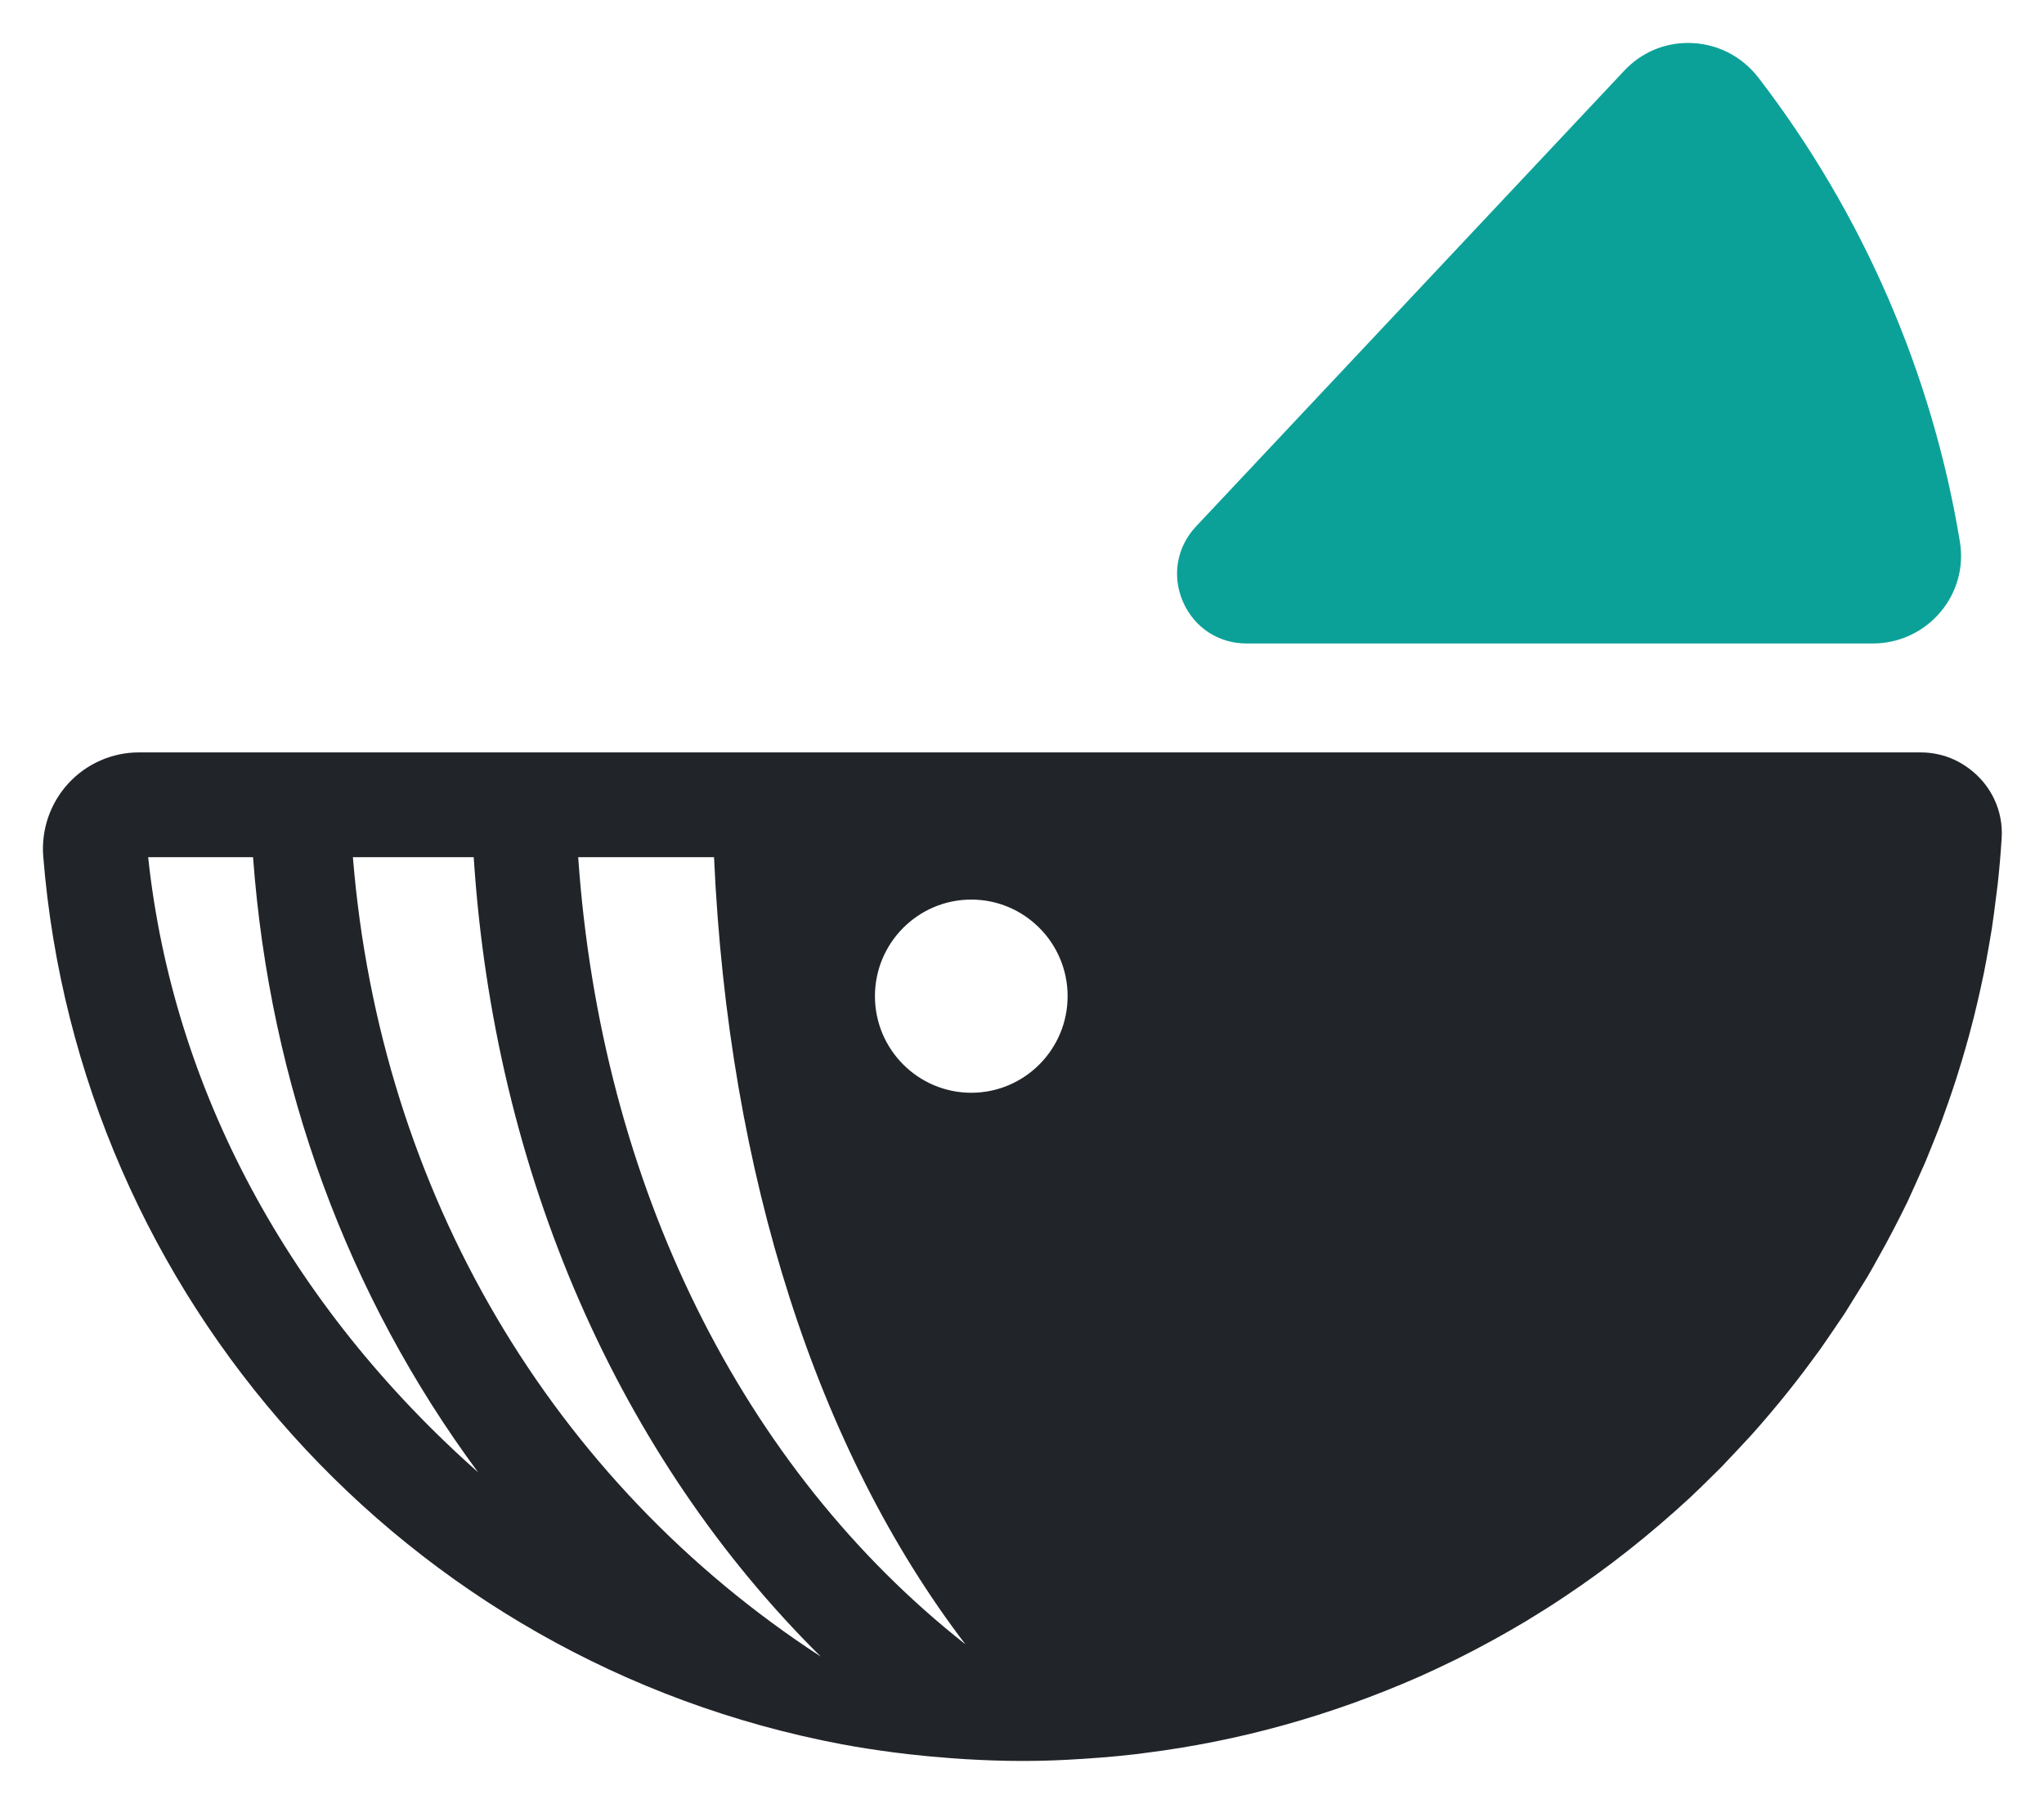
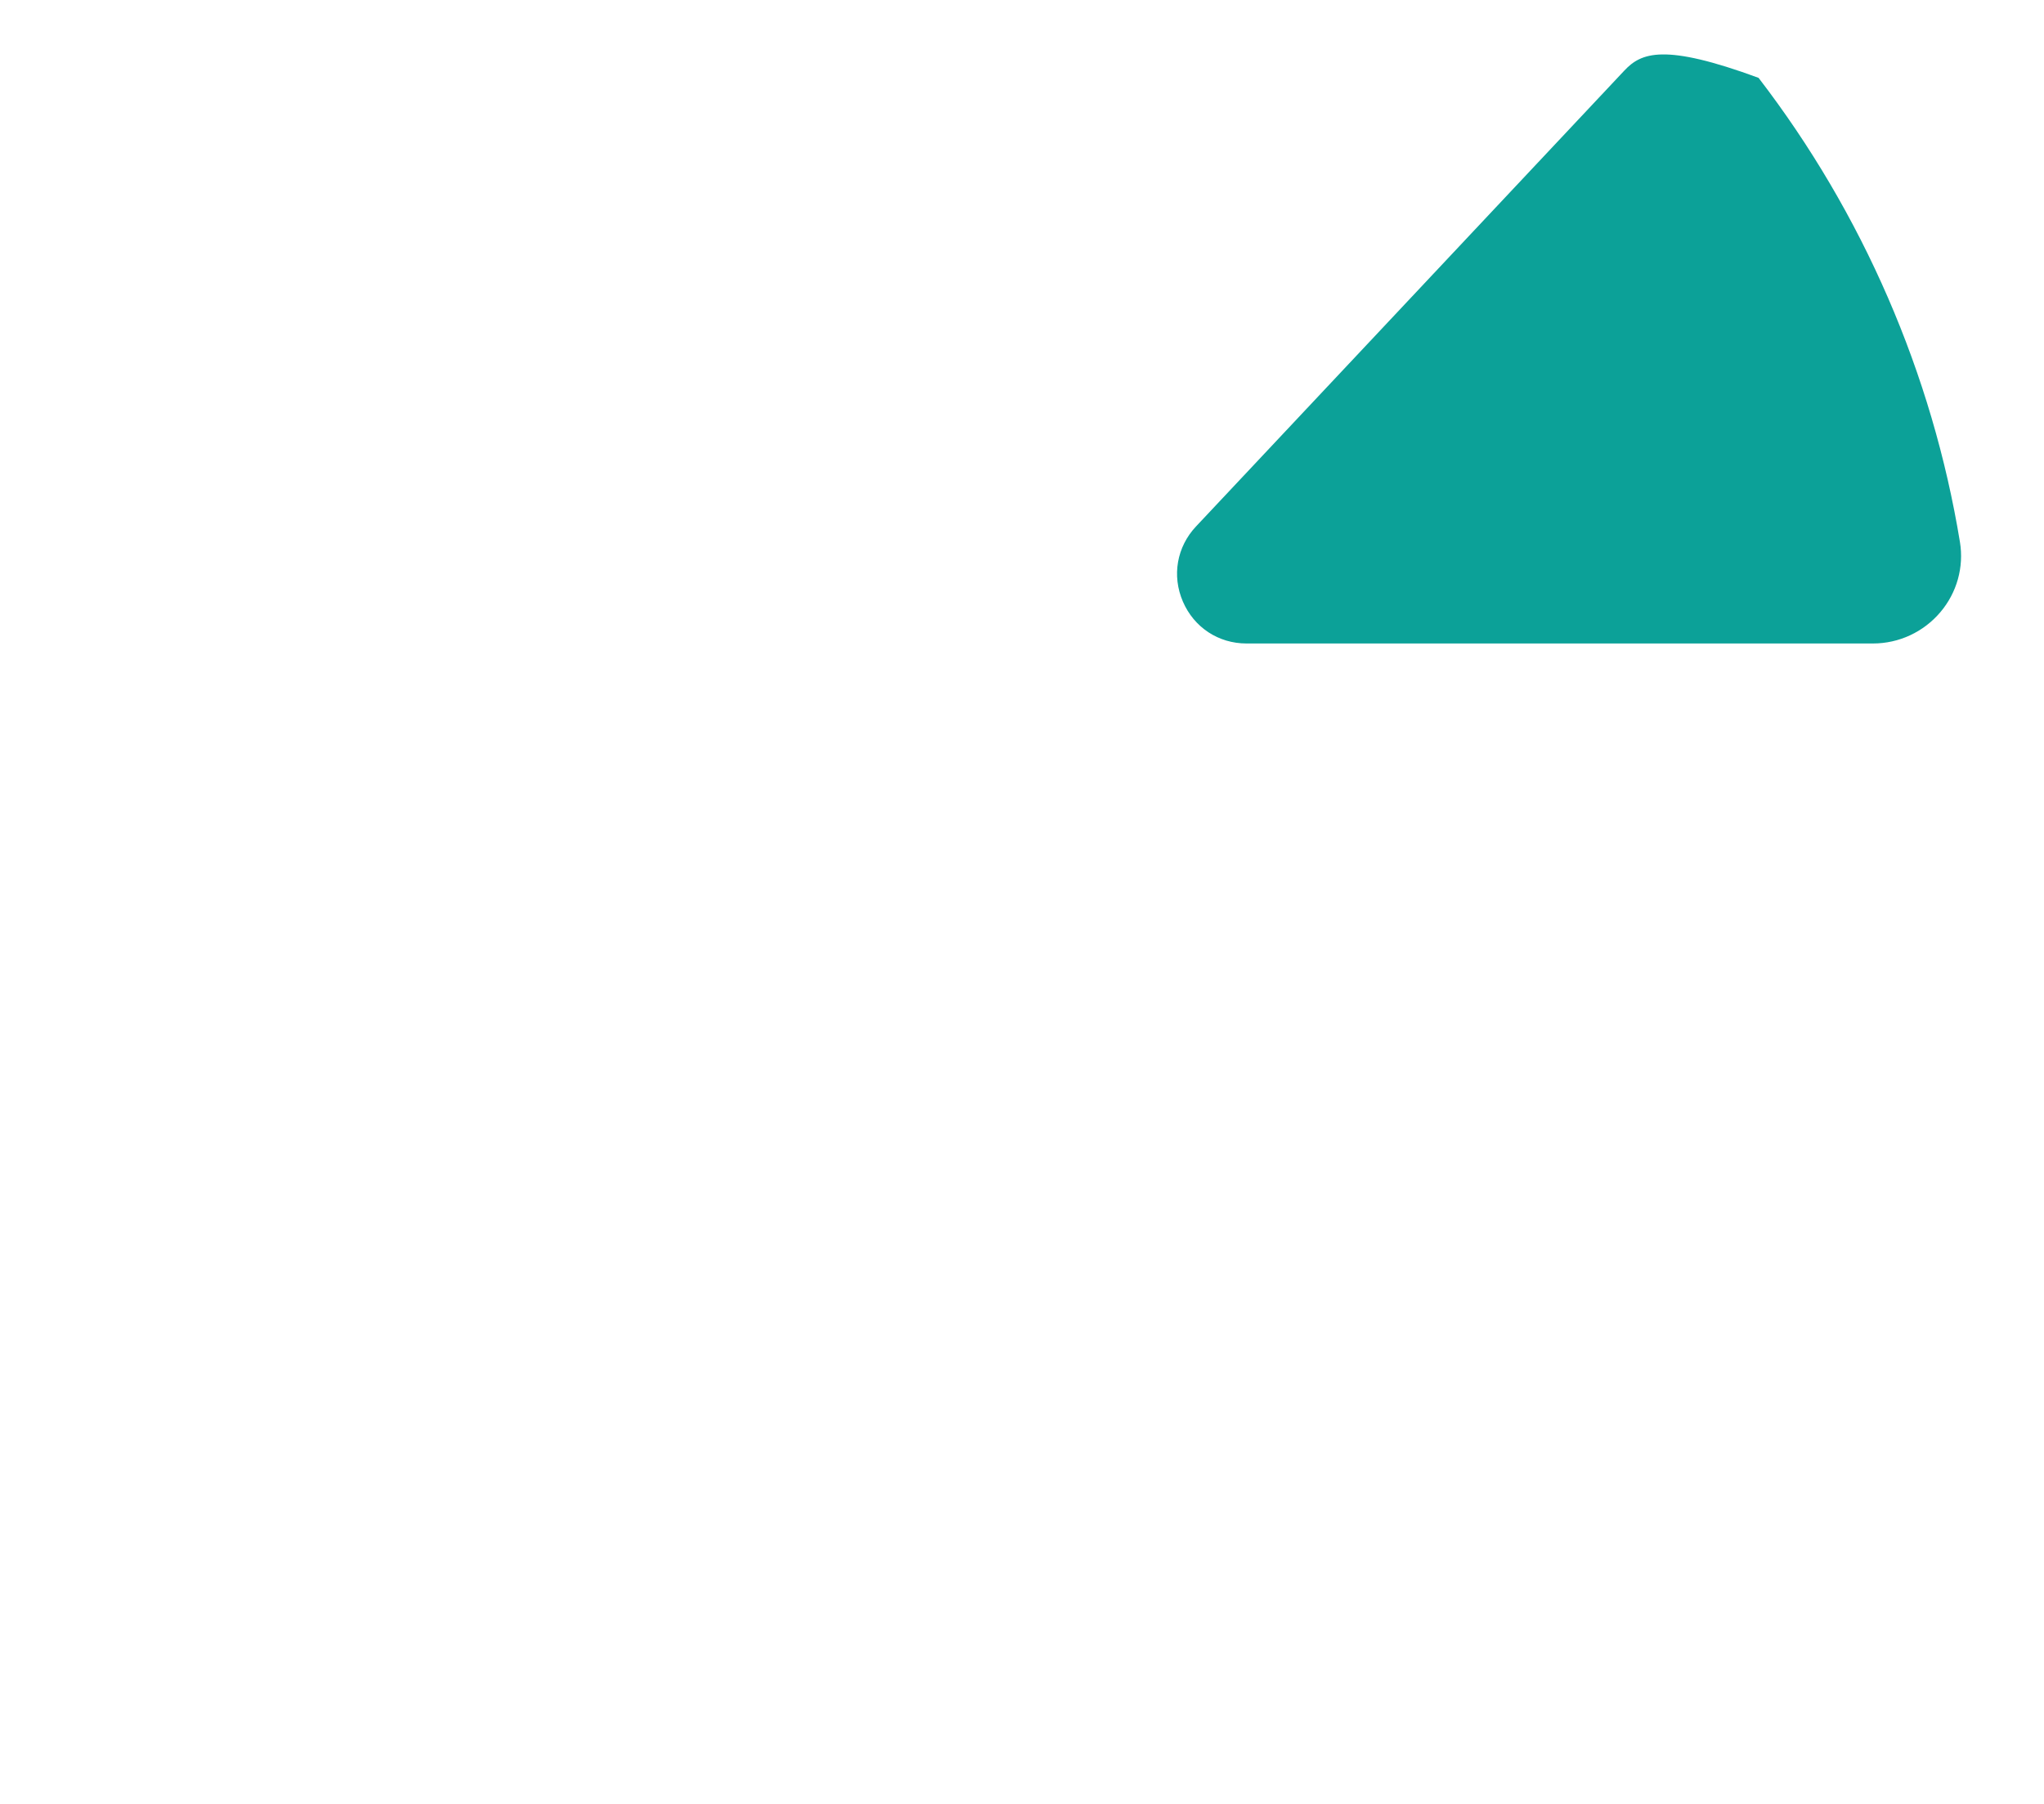
<svg xmlns="http://www.w3.org/2000/svg" width="238" height="210" viewBox="0 0 238 210" fill="none">
-   <path d="M145.138 74.91H218.091C221.111 74.91 223.97 73.581 225.931 71.267C227.858 68.998 228.692 66.017 228.212 63.099C225 43.52 216.893 24.834 204.763 9.061C202.778 6.479 199.786 5 196.557 5C193.721 5 191.088 6.143 189.138 8.214L139.27 61.277C137.025 63.661 136.434 67.014 137.731 70.025C139.027 73.036 141.869 74.91 145.138 74.91Z" fill="#0CA198" />
-   <path d="M229.278 89.471C228.143 88.63 226.91 88.069 225.638 87.805C224.991 87.662 224.322 87.591 223.653 87.591H16.161C13.057 87.591 10.069 88.905 7.964 91.196C5.848 93.488 4.784 96.593 5.036 99.704C9.148 151.03 47.279 193.514 98.07 203.065C100.044 203.434 102.034 203.736 104.035 204L105.669 204.203C107.313 204.39 108.969 204.544 110.658 204.67L112.407 204.791C114.589 204.918 116.771 205 118.975 205H119.013C120.702 205 122.385 204.956 124.057 204.874L126.102 204.753L126.99 204.692L128.843 204.555C129.951 204.461 131.058 204.341 132.155 204.22L133.323 204.071C144.222 202.703 154.836 199.773 165.28 195.179C166.569 194.602 167.852 194.003 169.118 193.382L169.771 193.063C170.999 192.453 172.21 191.821 173.389 191.172L174.129 190.771C175.319 190.112 176.492 189.441 177.655 188.743L178.307 188.342C179.491 187.622 180.664 186.886 182.183 185.869C187.238 182.505 192.063 178.702 196.843 174.289C197.726 173.459 198.587 172.613 199.453 171.75L200.44 170.777C201.202 169.997 203.872 167.117 203.872 167.117C204.563 166.353 205.243 165.572 205.901 164.792L207.151 163.303C207.781 162.539 208.401 161.764 208.998 161L209.925 159.796C209.925 159.796 211.427 157.796 211.981 157.021C211.981 157.021 214.311 153.641 214.788 152.91L217.43 148.656C217.809 148.013 218.171 147.364 218.763 146.293C219.322 145.298 219.87 144.298 220.391 143.292C220.972 142.171 221.553 141.044 222.113 139.885C222.113 139.885 223.867 136.026 224.201 135.235L225.046 133.147C225.408 132.251 225.769 131.355 226.093 130.47L226.871 128.294C227.184 127.387 227.496 126.48 227.787 125.573L228.461 123.386C228.741 122.457 229.004 121.517 229.273 120.55L229.843 118.368C230.084 117.401 230.309 116.434 230.556 115.334L231 113.279C231.208 112.251 231.389 111.223 231.647 109.756L231.926 108.102C232.102 106.959 232.244 105.804 232.392 104.639L232.617 102.859C232.803 101.138 232.957 99.407 233.072 97.555C233.269 94.4 231.85 91.383 229.278 89.471ZM17.252 99.787H29.465C31.424 126.367 40.5 150.908 55.671 171.397C33.661 151.905 20.127 126.77 17.252 99.787ZM41.091 99.787H55.158C57.546 136.672 72.115 169.645 95.567 192.85C64.347 172.535 44.252 138.852 41.091 99.787ZM67.324 99.787H83.141C84.814 136.902 95.167 168.846 112.409 191.418C86.533 171.045 69.973 138.078 67.324 99.787ZM113.093 127.213C106.905 127.213 101.877 122.172 101.877 115.968C101.877 109.765 106.905 104.724 113.093 104.724C119.283 104.724 124.311 109.765 124.311 115.968C124.311 122.172 119.283 127.213 113.093 127.213Z" fill="#212429" />
+   <path d="M145.138 74.91H218.091C221.111 74.91 223.97 73.581 225.931 71.267C227.858 68.998 228.692 66.017 228.212 63.099C225 43.52 216.893 24.834 204.763 9.061C193.721 5 191.088 6.143 189.138 8.214L139.27 61.277C137.025 63.661 136.434 67.014 137.731 70.025C139.027 73.036 141.869 74.91 145.138 74.91Z" fill="#0CA198" />
</svg>